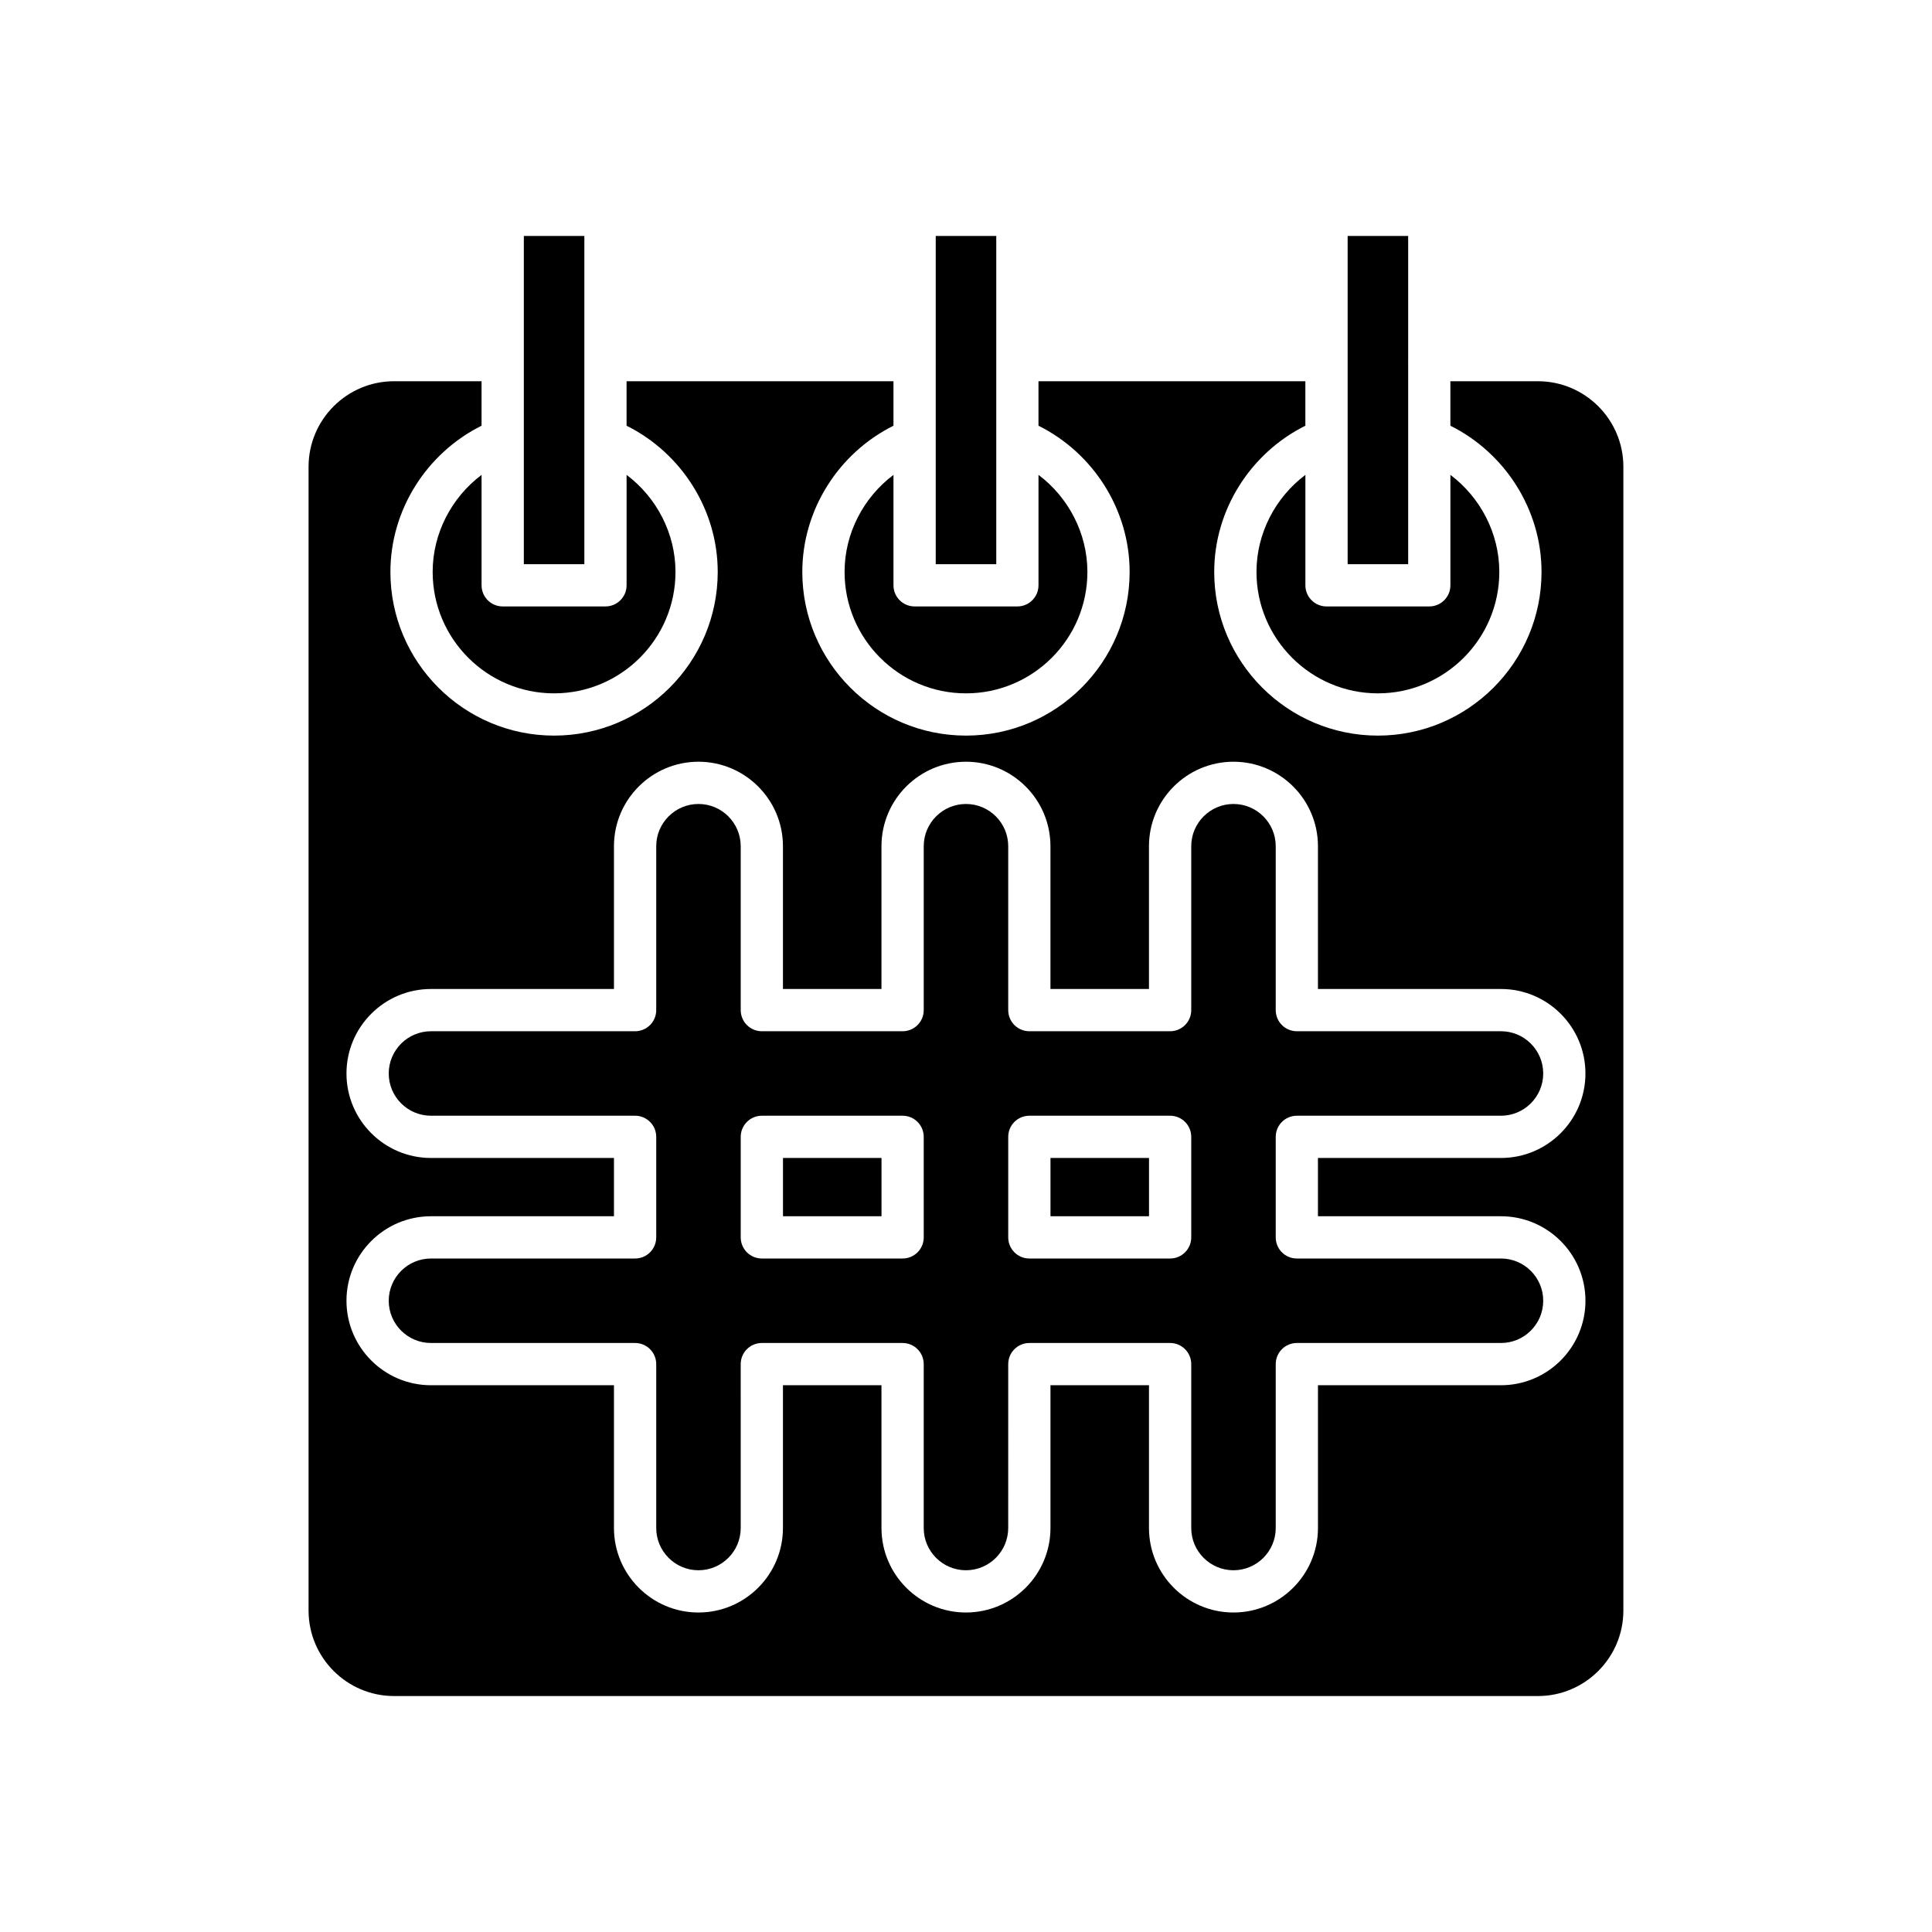
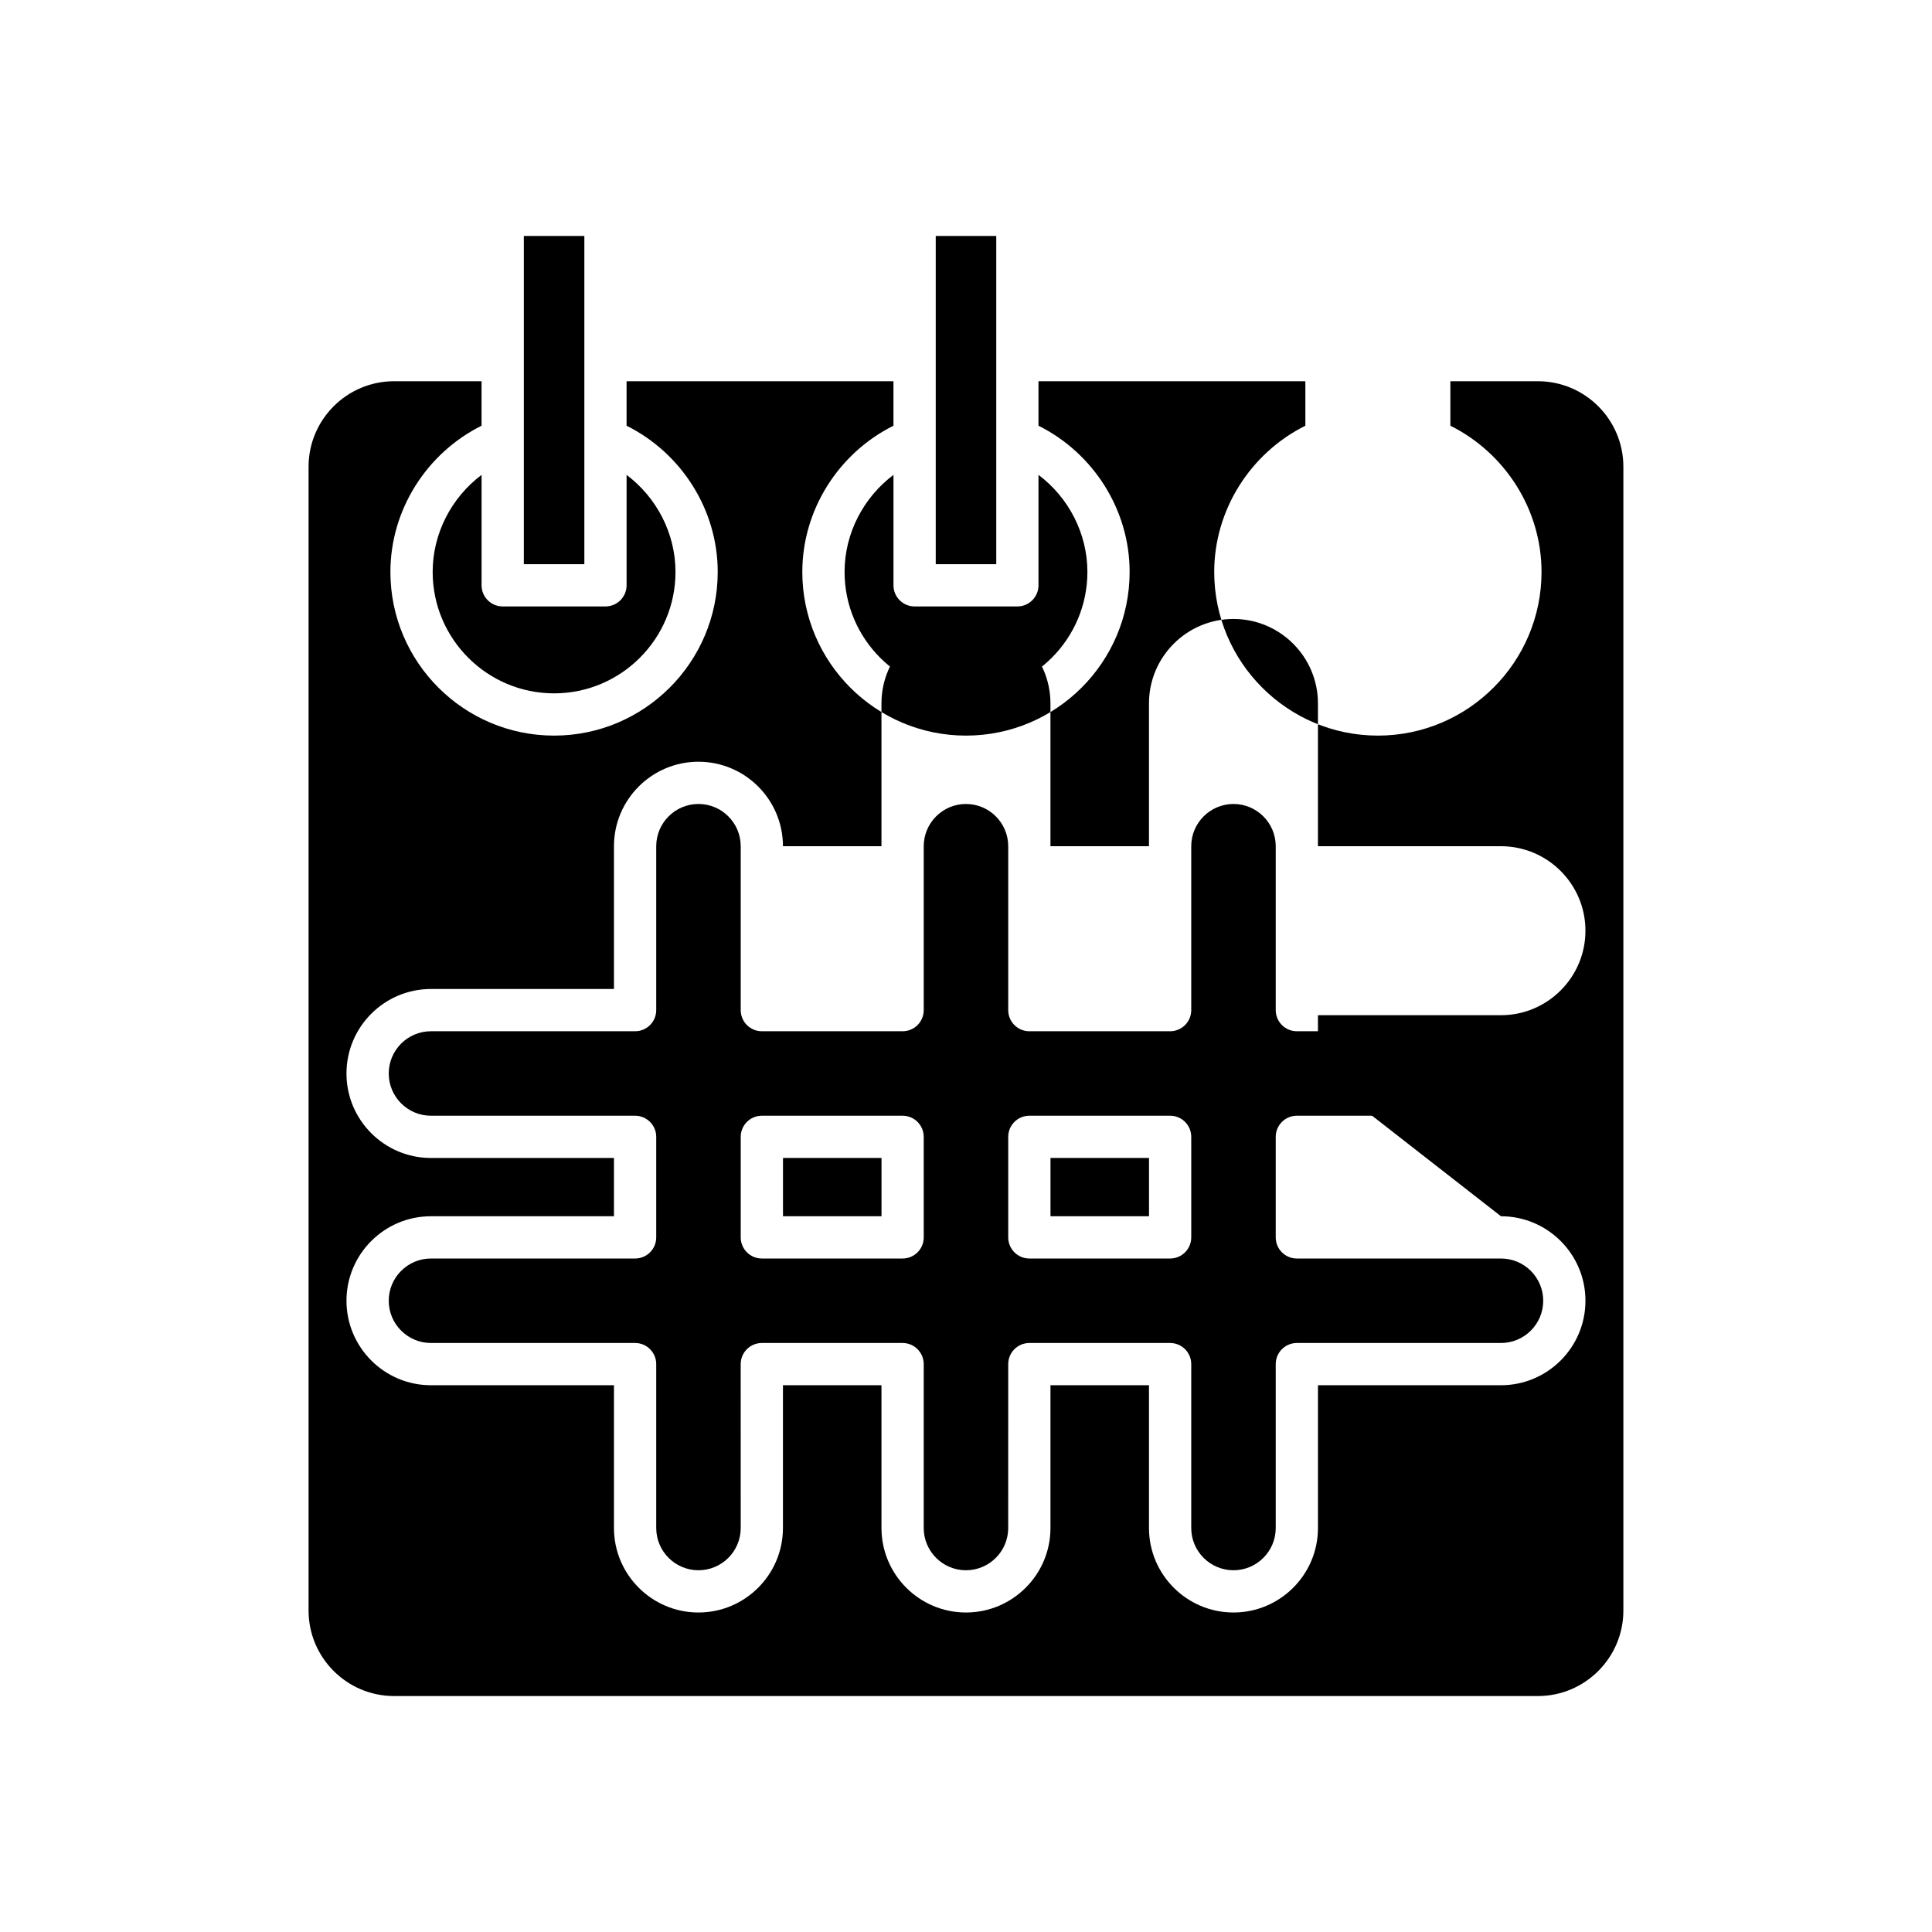
<svg xmlns="http://www.w3.org/2000/svg" fill="#000000" width="800px" height="800px" version="1.1" viewBox="144 144 512 512">
  <g>
-     <path d="m501.14 293.52h16.039v-54.059l-0.004-0.027 0.004-0.027v-32.871h-16.039v32.871l0.008 0.027-0.008 0.027z" />
-     <path d="m476.98 295.57c0 17.742 14.434 32.176 32.176 32.176 17.746 0 32.176-14.434 32.176-32.176 0-10.23-5-19.73-12.961-25.727v29.27c0 3.09-2.504 5.598-5.598 5.598h-27.234c-3.094 0-5.598-2.508-5.598-5.598v-29.266c-7.961 5.992-12.961 15.496-12.961 25.723z" />
    <path d="m391.98 293.52h16.039v-86.984h-16.039v32.871l0.004 0.027-0.004 0.027z" />
    <path d="m367.82 295.57c0 17.742 14.434 32.176 32.176 32.176 17.746 0 32.176-14.434 32.176-32.176 0-10.23-5-19.73-12.961-25.727v29.27c0 3.09-2.504 5.598-5.598 5.598h-27.234c-3.094 0-5.598-2.508-5.598-5.598v-29.266c-7.961 5.992-12.961 15.496-12.961 25.723z" />
    <path d="m298.86 206.53h-16.039v86.984h16.039v-54.059l-0.004-0.027 0.004-0.027z" />
    <path d="m258.66 295.57c0 17.742 14.434 32.176 32.176 32.176 17.746 0 32.176-14.434 32.176-32.176 0-10.23-5-19.73-12.961-25.727v29.27c0 3.09-2.504 5.598-5.598 5.598h-27.234c-3.094 0-5.598-2.508-5.598-5.598v-29.266c-7.961 5.992-12.961 15.496-12.961 25.723z" />
-     <path d="m574.21 570.81v-303.12c0-12.496-10.164-22.66-22.66-22.66h-23.184v11.789c14.559 7.254 24.156 22.297 24.156 38.754 0 23.918-19.457 43.371-43.371 43.371-23.918 0-43.371-19.457-43.371-43.371 0-16.457 9.602-31.496 24.156-38.754v-11.789h-70.727v11.789c14.559 7.254 24.156 22.297 24.156 38.754 0 23.918-19.457 43.371-43.371 43.371-23.918 0-43.371-19.457-43.371-43.371 0-16.457 9.602-31.496 24.156-38.754v-11.789h-70.73v11.789c14.559 7.254 24.156 22.297 24.156 38.754 0 23.918-19.457 43.371-43.371 43.371-23.918 0-43.371-19.457-43.371-43.371 0-16.457 9.602-31.496 24.156-38.754v-11.789h-23.184c-12.496 0-22.66 10.164-22.66 22.66v303.12c0 12.492 10.164 22.66 22.66 22.66h303.12c12.496 0 22.656-10.168 22.656-22.66zm-32.438-104.49c12.348 0 22.391 10.047 22.391 22.391 0 12.348-10.043 22.391-22.391 22.391h-48.496v37.836c0 12.348-10.043 22.391-22.391 22.391s-22.391-10.047-22.391-22.391v-37.836h-26.109v37.836c0 12.348-10.043 22.391-22.391 22.391s-22.391-10.047-22.391-22.391l-0.004-37.836h-26.109v37.836c0 12.348-10.043 22.391-22.391 22.391-12.348 0-22.391-10.047-22.391-22.391v-37.836h-48.496c-12.348 0-22.391-10.043-22.391-22.391 0-12.348 10.043-22.391 22.391-22.391h48.496v-15.445h-48.496c-12.348 0-22.391-10.047-22.391-22.391 0-12.348 10.043-22.391 22.391-22.391h48.496v-37.836c0-12.348 10.043-22.391 22.391-22.391 12.348 0 22.391 10.043 22.391 22.391v37.836h26.109v-37.836c0-12.348 10.043-22.391 22.391-22.391s22.391 10.043 22.391 22.391v37.836h26.109v-37.836c0-12.348 10.043-22.391 22.391-22.391 12.348 0 22.391 10.043 22.391 22.391v37.836h48.496c12.348 0 22.391 10.043 22.391 22.391 0 12.348-10.043 22.391-22.391 22.391h-48.496v15.445z" />
+     <path d="m574.21 570.81v-303.12c0-12.496-10.164-22.66-22.66-22.66h-23.184v11.789c14.559 7.254 24.156 22.297 24.156 38.754 0 23.918-19.457 43.371-43.371 43.371-23.918 0-43.371-19.457-43.371-43.371 0-16.457 9.602-31.496 24.156-38.754v-11.789h-70.727v11.789c14.559 7.254 24.156 22.297 24.156 38.754 0 23.918-19.457 43.371-43.371 43.371-23.918 0-43.371-19.457-43.371-43.371 0-16.457 9.602-31.496 24.156-38.754v-11.789h-70.73v11.789c14.559 7.254 24.156 22.297 24.156 38.754 0 23.918-19.457 43.371-43.371 43.371-23.918 0-43.371-19.457-43.371-43.371 0-16.457 9.602-31.496 24.156-38.754v-11.789h-23.184c-12.496 0-22.66 10.164-22.66 22.66v303.12c0 12.492 10.164 22.66 22.66 22.66h303.12c12.496 0 22.656-10.168 22.656-22.66zm-32.438-104.49c12.348 0 22.391 10.047 22.391 22.391 0 12.348-10.043 22.391-22.391 22.391h-48.496v37.836c0 12.348-10.043 22.391-22.391 22.391s-22.391-10.047-22.391-22.391v-37.836h-26.109v37.836c0 12.348-10.043 22.391-22.391 22.391s-22.391-10.047-22.391-22.391l-0.004-37.836h-26.109v37.836c0 12.348-10.043 22.391-22.391 22.391-12.348 0-22.391-10.047-22.391-22.391v-37.836h-48.496c-12.348 0-22.391-10.043-22.391-22.391 0-12.348 10.043-22.391 22.391-22.391h48.496v-15.445h-48.496c-12.348 0-22.391-10.047-22.391-22.391 0-12.348 10.043-22.391 22.391-22.391h48.496v-37.836c0-12.348 10.043-22.391 22.391-22.391 12.348 0 22.391 10.043 22.391 22.391h26.109v-37.836c0-12.348 10.043-22.391 22.391-22.391s22.391 10.043 22.391 22.391v37.836h26.109v-37.836c0-12.348 10.043-22.391 22.391-22.391 12.348 0 22.391 10.043 22.391 22.391v37.836h48.496c12.348 0 22.391 10.043 22.391 22.391 0 12.348-10.043 22.391-22.391 22.391h-48.496v15.445z" />
    <path d="m351.5 450.87h26.109v15.445h-26.109z" />
    <path d="m422.39 450.87h26.109v15.445h-26.109z" />
    <path d="m487.68 439.68h54.094c6.172 0 11.195-5.023 11.195-11.195 0-6.176-5.023-11.195-11.195-11.195h-54.094c-3.094 0-5.598-2.508-5.598-5.598v-43.434c0-6.176-5.023-11.195-11.195-11.195s-11.195 5.019-11.195 11.195v43.434c0 3.09-2.504 5.598-5.598 5.598h-37.305c-3.094 0-5.598-2.508-5.598-5.598v-43.434c0-6.176-5.023-11.195-11.195-11.195s-11.195 5.019-11.195 11.195v43.434c0 3.09-2.504 5.598-5.598 5.598h-37.305c-3.094 0-5.598-2.508-5.598-5.598v-43.434c0-6.176-5.023-11.195-11.195-11.195s-11.195 5.019-11.195 11.195v43.434c0 3.09-2.504 5.598-5.598 5.598h-54.094c-6.172 0-11.195 5.019-11.195 11.195s5.023 11.195 11.195 11.195h54.094c3.094 0 5.598 2.508 5.598 5.598v26.641c0 3.09-2.504 5.598-5.598 5.598h-54.094c-6.172 0-11.195 5.023-11.195 11.195 0 6.176 5.023 11.195 11.195 11.195h54.094c3.094 0 5.598 2.508 5.598 5.598v43.434c0 6.176 5.023 11.195 11.195 11.195s11.195-5.019 11.195-11.195l-0.004-43.434c0-3.09 2.504-5.598 5.598-5.598h37.305c3.094 0 5.598 2.508 5.598 5.598v43.434c0 6.176 5.023 11.195 11.195 11.195s11.195-5.019 11.195-11.195l0.004-43.434c0-3.09 2.504-5.598 5.598-5.598h37.305c3.094 0 5.598 2.508 5.598 5.598v43.434c0 6.176 5.023 11.195 11.195 11.195s11.195-5.019 11.195-11.195v-43.434c0-3.09 2.504-5.598 5.598-5.598h54.094c6.172 0 11.195-5.019 11.195-11.195s-5.023-11.195-11.195-11.195h-54.094c-3.094 0-5.598-2.508-5.598-5.598v-26.641c0-3.09 2.504-5.598 5.598-5.598zm-98.879 32.238c0 3.09-2.504 5.598-5.598 5.598h-37.305c-3.094 0-5.598-2.508-5.598-5.598v-26.641c0-3.09 2.504-5.598 5.598-5.598h37.301c3.094 0 5.598 2.508 5.598 5.598zm70.891 0c0 3.09-2.504 5.598-5.598 5.598h-37.305c-3.094 0-5.598-2.508-5.598-5.598v-26.641c0-3.09 2.504-5.598 5.598-5.598h37.305c3.094 0 5.598 2.508 5.598 5.598z" />
  </g>
</svg>